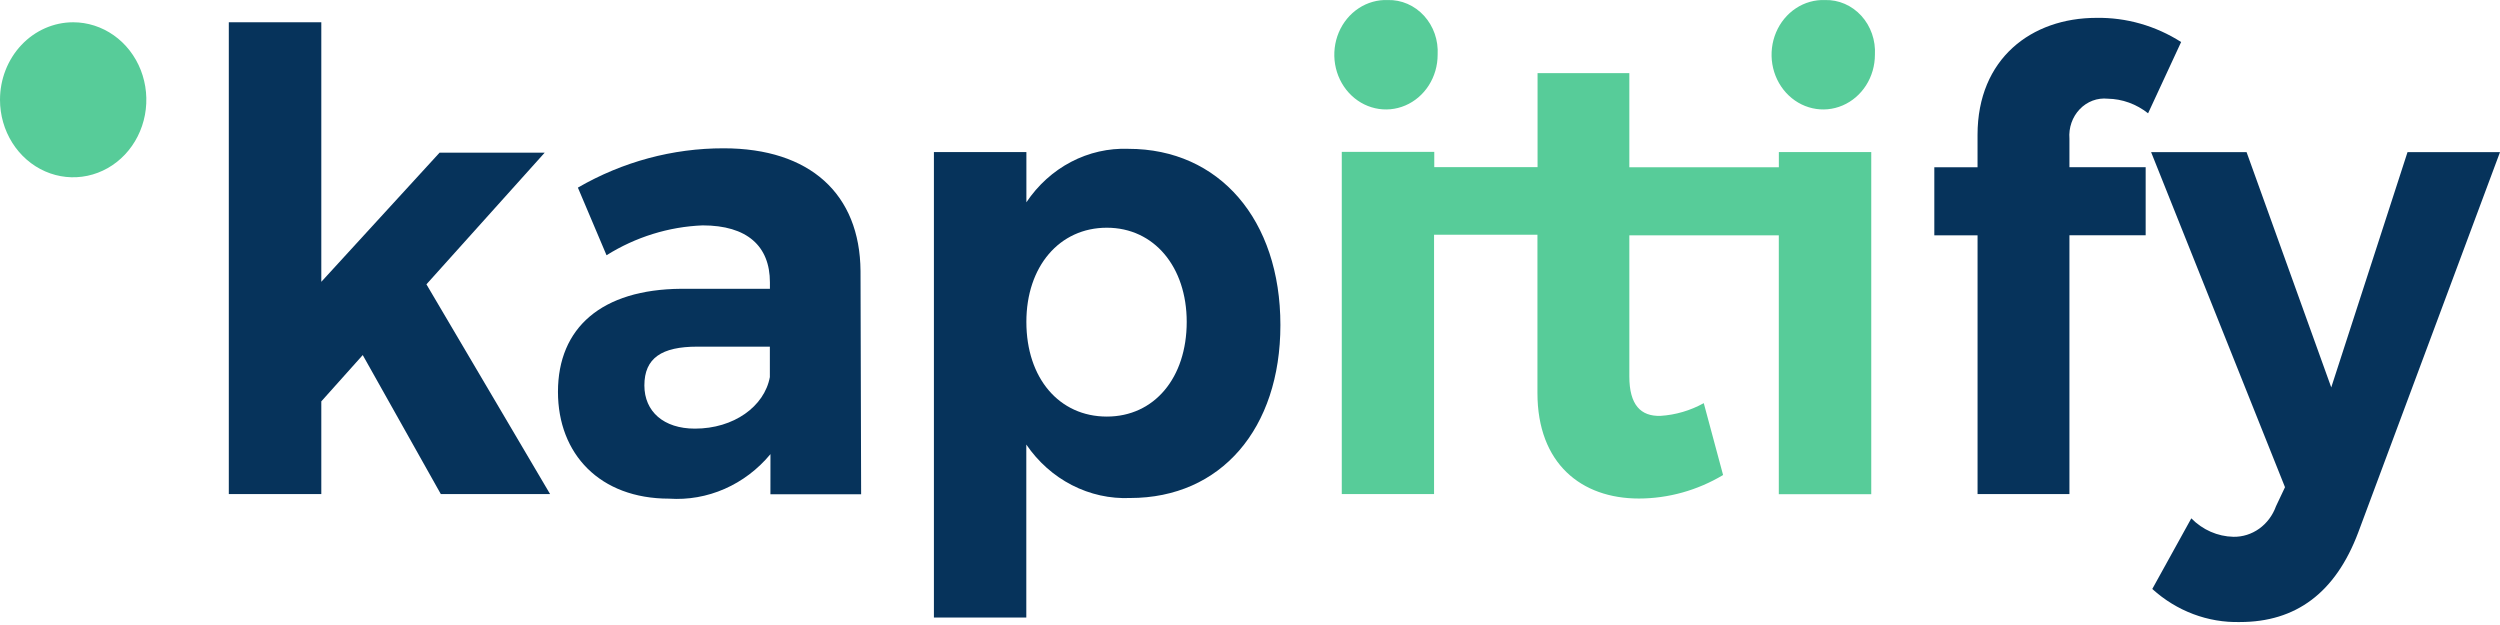
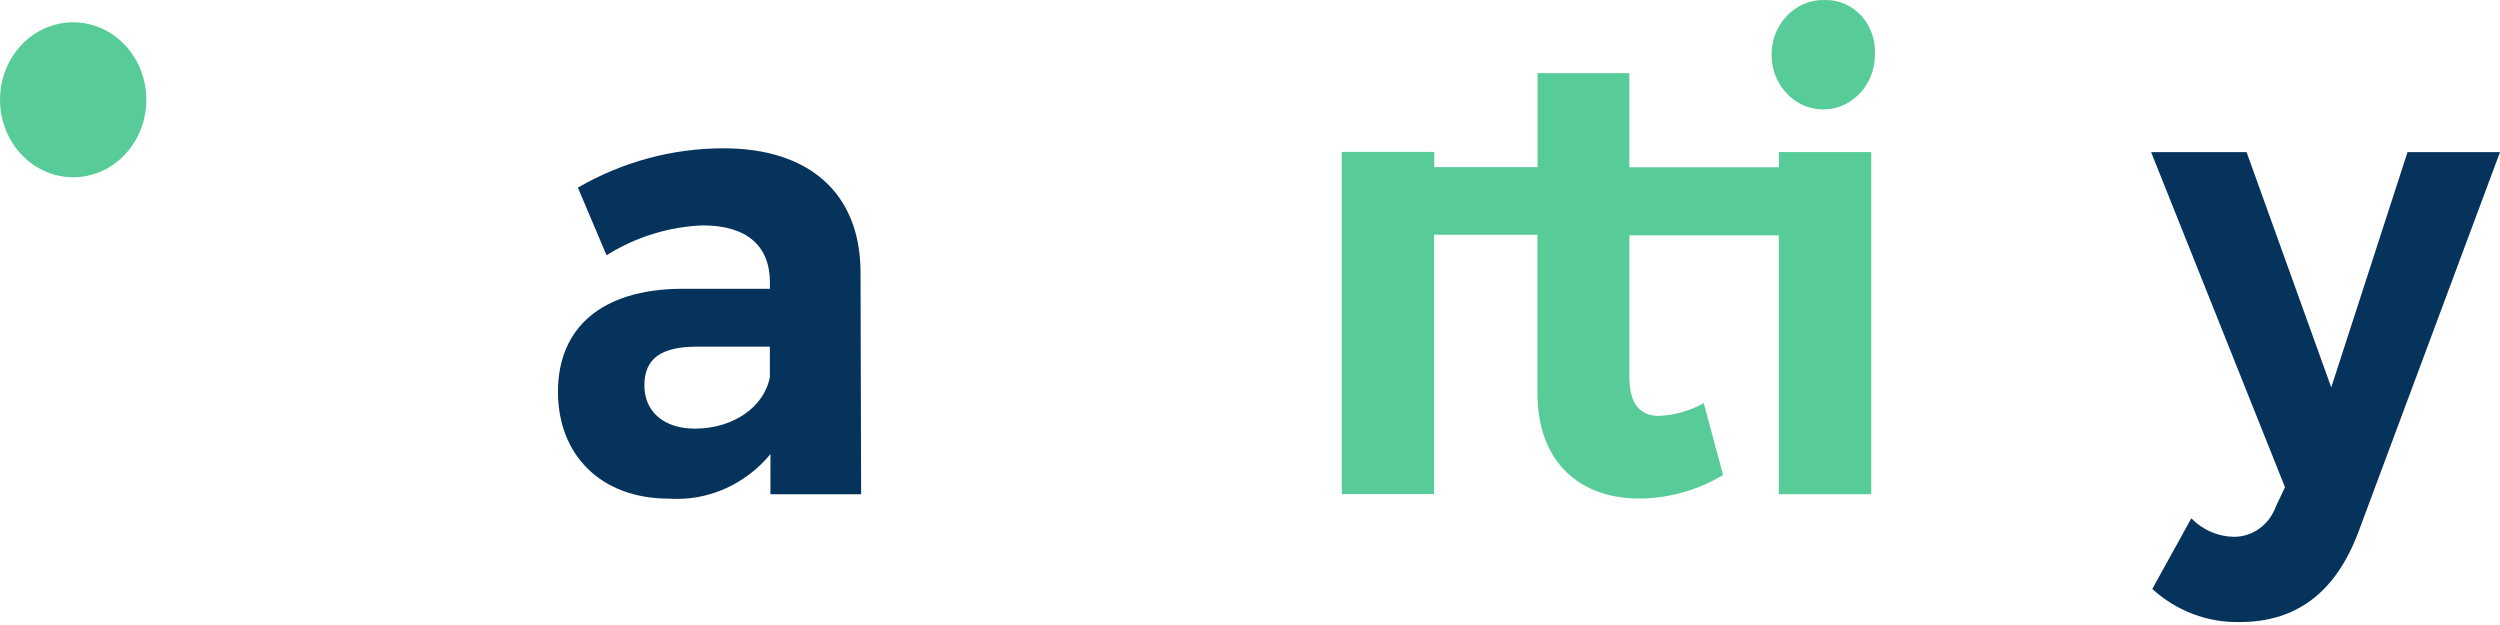
<svg xmlns="http://www.w3.org/2000/svg" width="124" height="31" viewBox="0 0 124 31" fill="none">
-   <path d="M68.835 0.002C68.325 -0.017 67.82 0.125 67.387 0.412C66.954 0.698 66.611 1.115 66.403 1.609C66.196 2.104 66.132 2.652 66.22 3.185C66.309 3.718 66.546 4.21 66.9 4.599C67.255 4.989 67.711 5.257 68.211 5.369C68.71 5.482 69.23 5.434 69.704 5.231C70.178 5.029 70.583 4.681 70.869 4.233C71.155 3.784 71.307 3.256 71.307 2.715C71.327 2.361 71.278 2.007 71.162 1.674C71.046 1.342 70.866 1.039 70.634 0.784C70.401 0.528 70.121 0.327 69.812 0.193C69.502 0.058 69.169 -0.007 68.835 0.002Z" fill="#57CC99" />
  <path d="M92.814 7.542V24.513H88.229V11.674H80.815V18.671C80.815 20.085 81.381 20.658 82.363 20.627C83.112 20.579 83.842 20.364 84.507 19.996L85.465 23.561C84.191 24.322 82.754 24.724 81.292 24.727C78.431 24.727 76.257 22.992 76.257 19.491V11.642H71.129V24.505H66.552V7.533H71.14V8.289H76.263V3.629H80.815V8.298H88.231V7.542H92.814Z" fill="#57CC99" />
  <path d="M90.523 0.002C90.013 -0.017 89.508 0.125 89.075 0.412C88.642 0.698 88.299 1.115 88.092 1.609C87.884 2.104 87.82 2.652 87.908 3.185C87.997 3.718 88.234 4.21 88.588 4.599C88.943 4.989 89.4 5.257 89.899 5.369C90.399 5.482 90.918 5.434 91.392 5.231C91.866 5.029 92.271 4.681 92.557 4.233C92.843 3.784 92.995 3.256 92.996 2.715C93.016 2.361 92.966 2.007 92.85 1.674C92.734 1.342 92.555 1.038 92.322 0.783C92.09 0.528 91.81 0.327 91.5 0.192C91.19 0.058 90.858 -0.007 90.523 0.002Z" fill="#57CC99" />
-   <path d="M15.937 19.908V24.507H11.349V1.105H15.937V13.978L21.803 7.572H27.017L21.151 14.103L27.284 24.505H21.864L17.992 17.611L15.937 19.908Z" fill="#06335B" />
  <path d="M38.215 22.525C37.592 23.276 36.814 23.866 35.942 24.248C35.069 24.631 34.126 24.797 33.183 24.733C29.758 24.733 27.675 22.525 27.675 19.435C27.675 16.253 29.845 14.355 33.779 14.324H38.188V14.007C38.188 12.203 37.056 11.179 34.849 11.179C33.169 11.246 31.532 11.755 30.084 12.66L28.663 9.306C30.879 8.023 33.365 7.353 35.891 7.356C40.181 7.356 42.653 9.626 42.682 13.443L42.712 24.515H38.213L38.215 22.525ZM38.185 18.708V17.194H34.582C32.824 17.194 31.961 17.757 31.961 19.118C31.961 20.412 32.919 21.26 34.465 21.26C36.398 21.262 37.913 20.159 38.184 18.708H38.185Z" fill="#06335B" />
-   <path d="M63.508 16.122C63.508 21.262 60.558 24.701 56.057 24.701C55.059 24.744 54.066 24.524 53.166 24.061C52.267 23.599 51.49 22.908 50.905 22.05V30.63H46.322V7.543H50.909V10.034C51.479 9.182 52.24 8.493 53.124 8.03C54.008 7.567 54.987 7.344 55.972 7.382C60.47 7.383 63.508 10.892 63.508 16.122ZM58.861 15.964C58.861 13.251 57.254 11.295 54.899 11.295C52.545 11.295 50.908 13.218 50.908 15.964C50.908 18.771 52.545 20.662 54.899 20.662C57.254 20.662 58.861 18.739 58.861 15.964Z" fill="#06335B" />
-   <path d="M102.644 6.879V8.294H106.425V11.669H102.644V24.505H98.087V11.673H95.942V8.298H98.086V6.69C98.086 2.904 100.766 0.886 103.984 0.886C105.462 0.862 106.917 1.277 108.184 2.084L106.545 5.62C105.966 5.161 105.265 4.907 104.542 4.895C104.288 4.869 104.033 4.902 103.793 4.992C103.553 5.083 103.335 5.227 103.154 5.417C102.973 5.606 102.833 5.835 102.745 6.088C102.657 6.341 102.622 6.611 102.644 6.879Z" fill="#06335B" />
-   <path d="M116.97 26.405C115.839 29.41 113.872 30.853 111.103 30.853C109.512 30.893 107.962 30.309 106.753 29.213L108.689 25.71C109.251 26.282 109.996 26.608 110.774 26.625C111.231 26.634 111.679 26.493 112.058 26.222C112.436 25.951 112.726 25.562 112.889 25.11L113.336 24.165L106.695 7.546H111.43L115.63 19.215L119.413 7.546H124L116.97 26.405Z" fill="#06335B" />
+   <path d="M116.97 26.405C115.839 29.41 113.872 30.853 111.103 30.853C109.512 30.893 107.962 30.309 106.753 29.213L108.689 25.71C109.251 26.282 109.996 26.608 110.774 26.625C111.231 26.634 111.679 26.493 112.058 26.222C112.436 25.951 112.726 25.562 112.889 25.11L113.336 24.165L106.695 7.546H111.43L115.63 19.215L119.413 7.546H124L116.97 26.405" fill="#06335B" />
  <path d="M3.629 1.105C4.347 1.105 5.049 1.331 5.646 1.753C6.243 2.175 6.708 2.776 6.983 3.478C7.257 4.181 7.329 4.954 7.189 5.699C7.049 6.445 6.703 7.13 6.196 7.667C5.688 8.205 5.042 8.571 4.338 8.719C3.633 8.868 2.904 8.792 2.241 8.501C1.577 8.21 1.01 7.717 0.612 7.085C0.213 6.453 0 5.71 0 4.949C0 3.93 0.382 2.952 1.063 2.231C1.744 1.51 2.667 1.105 3.629 1.105Z" fill="#57CC99" />
</svg>